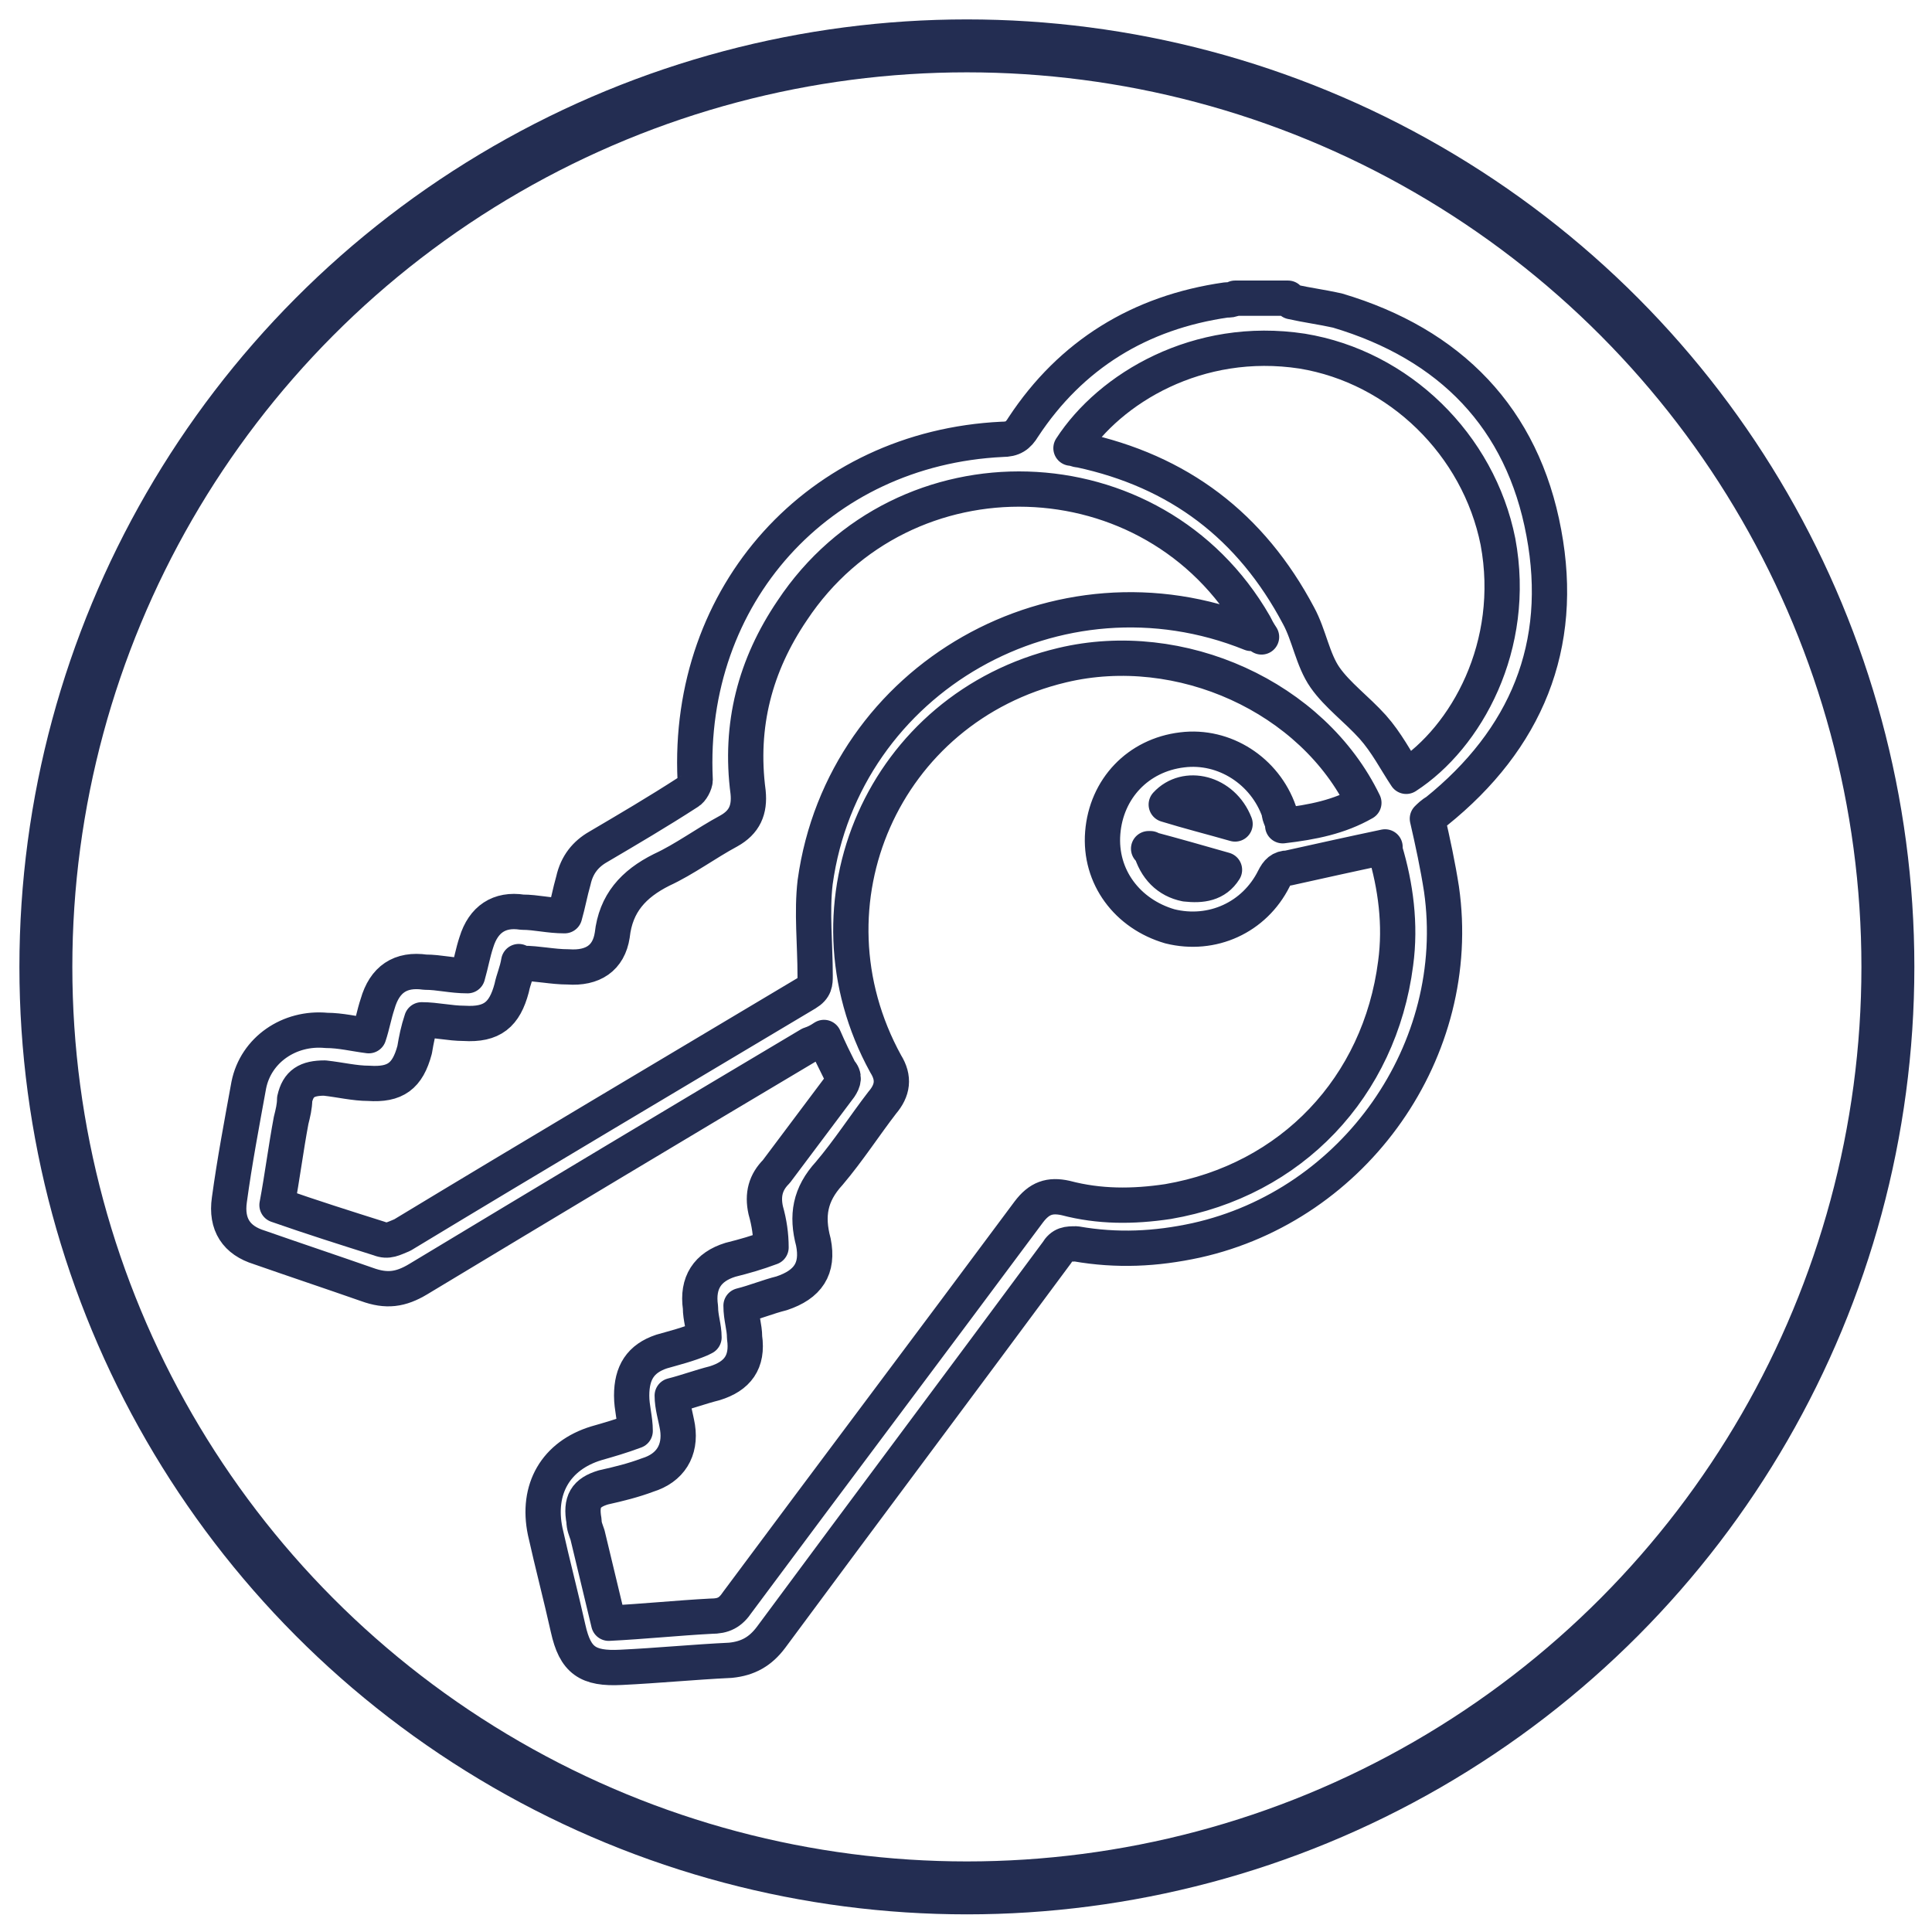
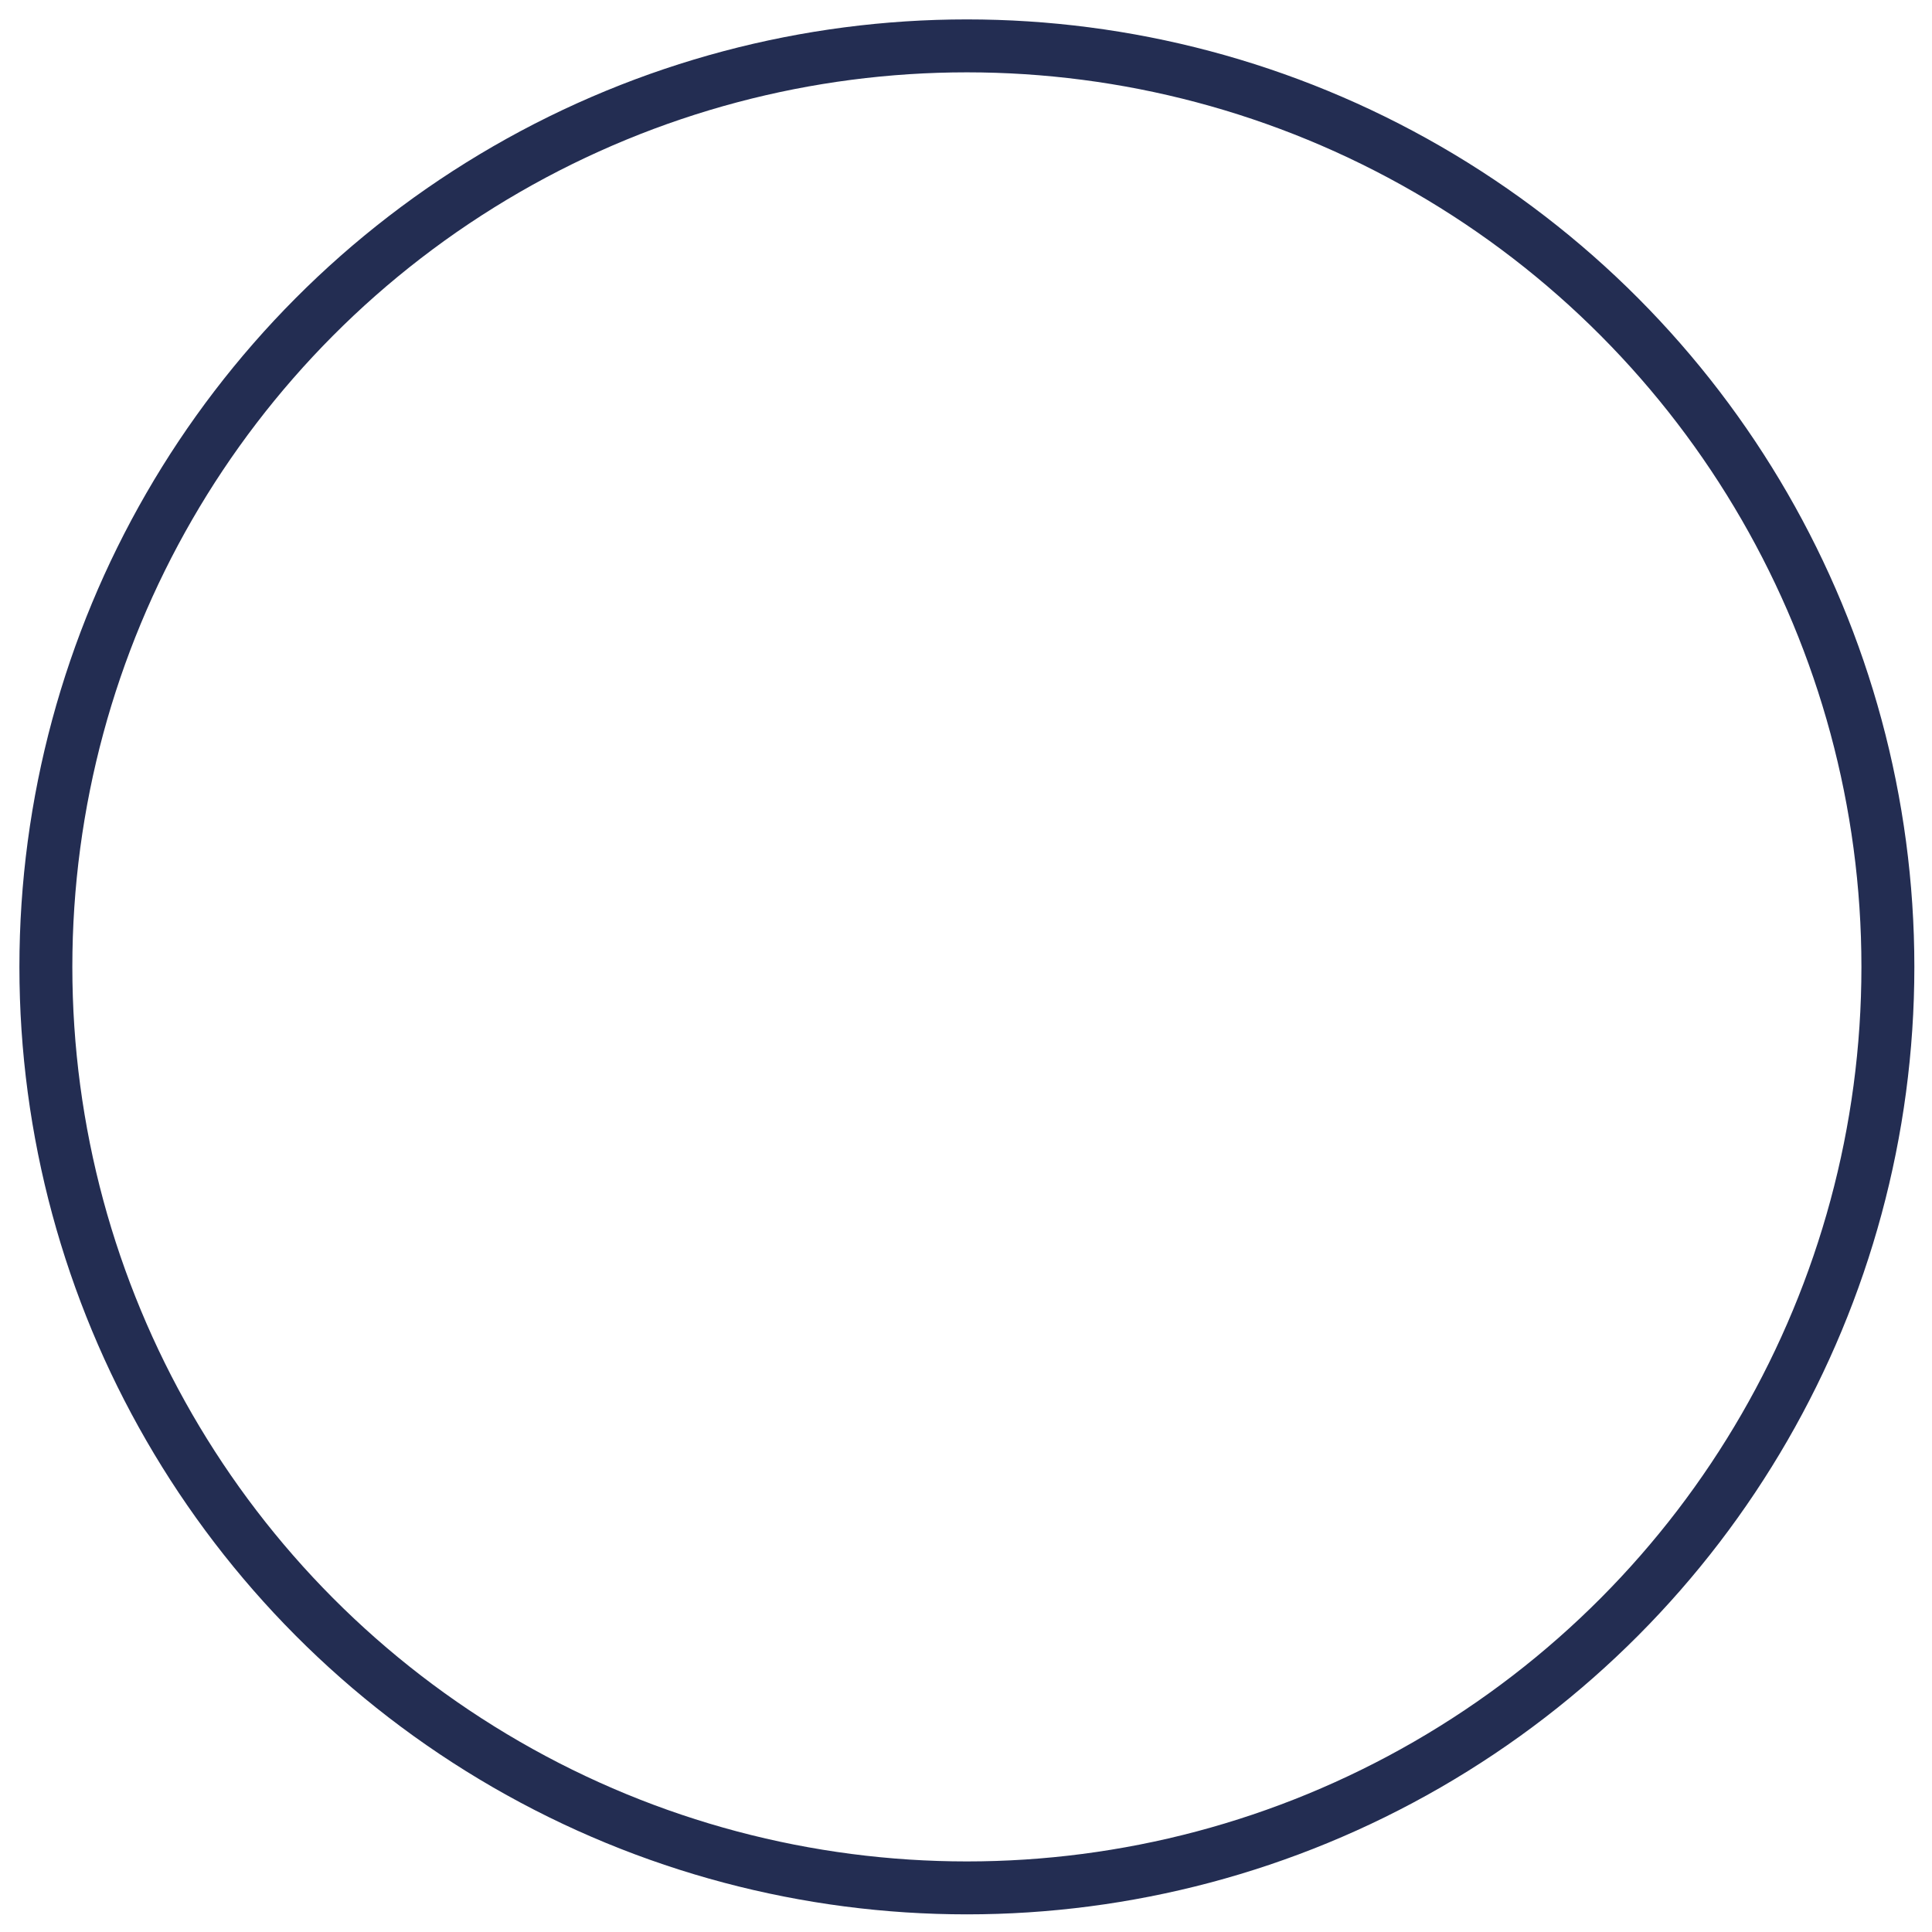
<svg xmlns="http://www.w3.org/2000/svg" version="1.1" id="_Слой_1" x="0px" y="0px" viewBox="0 0 109.5 109.5" style="enable-background:new 0 0 109.5 109.5;" xml:space="preserve">
  <style type="text/css"> .st0{fill:none;stroke:#232D52;stroke-width:3;stroke-linecap:round;stroke-linejoin:round;} .st1{fill:none;stroke:#232D52;stroke-width:2;stroke-linecap:round;stroke-linejoin:round;} </style>
  <circle class="st0" cx="54.8" cy="54.8" r="52.2" />
-   <path class="st1" d="M73.2,17.1c0.9,0.2,1.7,0.3,2.6,0.5c6.4,1.9,10.5,6.1,11.7,12.6c1.2,6.4-1,11.7-6.1,15.8 c-0.2,0.1-0.4,0.3-0.5,0.4c0.3,1.3,0.6,2.7,0.8,4c1.3,9.1-4.9,17.9-13.9,19.9c-2.3,0.5-4.5,0.6-6.8,0.2c-0.5,0-0.8,0-1.1,0.5 c-5.4,7.3-10.8,14.5-16.2,21.8c-0.6,0.8-1.3,1.2-2.3,1.3c-2.1,0.1-4.1,0.3-6.2,0.4c-1.9,0.1-2.6-0.4-3-2.2c-0.4-1.8-0.9-3.7-1.3-5.5 c-0.5-2.4,0.6-4.3,2.9-5c0.7-0.2,1.4-0.4,2.2-0.7c0-0.7-0.2-1.3-0.2-2c0-1.3,0.5-2.1,1.7-2.5c0.7-0.2,1.5-0.4,2.2-0.7 c0,0,0,0,0.2-0.1c0-0.6-0.2-1.1-0.2-1.7c-0.2-1.4,0.4-2.3,1.7-2.7c0.8-0.2,1.5-0.4,2.3-0.7c0-0.7-0.1-1.4-0.3-2.1 c-0.2-0.9,0-1.6,0.6-2.2c1.2-1.6,2.4-3.2,3.6-4.8c0.2-0.3,0.3-0.6,0-0.9c-0.3-0.6-0.6-1.2-0.9-1.9c-0.3,0.2-0.5,0.3-0.8,0.4 c-7.4,4.4-14.9,8.9-22.2,13.3c-1,0.6-1.8,0.7-2.9,0.3c-2-0.7-4.1-1.4-6.1-2.1c-1.3-0.4-1.9-1.3-1.7-2.7c0.3-2.2,0.7-4.3,1.1-6.5 c0.4-2,2.3-3.3,4.4-3.1c0.8,0,1.6,0.2,2.4,0.3c0.2-0.6,0.3-1.2,0.5-1.8c0.4-1.4,1.3-2,2.7-1.8c0.8,0,1.5,0.2,2.4,0.2 c0.2-0.7,0.3-1.3,0.5-1.9c0.4-1.3,1.3-1.9,2.6-1.7c0.8,0,1.5,0.2,2.4,0.2c0.2-0.7,0.3-1.3,0.5-2c0.2-0.9,0.7-1.5,1.4-1.9 c1.7-1,3.4-2,5.1-3.1c0.2-0.1,0.4-0.5,0.4-0.7c-0.5-10.5,7-18.8,17.4-19.3c0.6,0,0.9-0.2,1.2-0.7c2.7-4.1,6.6-6.5,11.5-7.2 c0.2,0,0.3,0,0.5-0.1h3L73.2,17.1z M78.5,48c-1.9,0.4-3.7,0.8-5.5,1.2c-0.4,0-0.6,0.2-0.8,0.6c-1.1,2.2-3.5,3.3-5.9,2.7 c-2.4-0.7-4-2.8-3.8-5.3s2-4.4,4.5-4.7c2.4-0.3,4.7,1.2,5.5,3.5c0,0.3,0.2,0.5,0.2,0.8c1.7-0.2,3.2-0.5,4.6-1.3 c-2.9-6-10.4-9.4-17.1-7.8c-10.1,2.4-15,13.5-10,22.6c0.5,0.8,0.4,1.5-0.2,2.2c-1,1.3-1.9,2.7-3,4c-1.1,1.2-1.3,2.4-0.9,3.9 c0.3,1.5-0.3,2.4-1.8,2.9c-0.8,0.2-1.5,0.5-2.3,0.7c0,0.7,0.2,1.2,0.2,1.8c0.2,1.4-0.4,2.2-1.7,2.6c-0.8,0.2-1.6,0.5-2.4,0.7 c0,0.6,0.2,1.2,0.3,1.8c0.2,1.3-0.4,2.3-1.7,2.7c-0.8,0.3-1.6,0.5-2.5,0.7c-1,0.3-1.3,0.8-1.1,1.9c0,0.3,0.1,0.5,0.2,0.8 c0.4,1.7,0.8,3.3,1.2,5c2-0.1,3.9-0.3,5.8-0.4c0.7,0,1.1-0.2,1.5-0.8c5.5-7.4,11-14.7,16.5-22.1c0.6-0.8,1.2-1,2.1-0.8 c1.9,0.5,3.8,0.5,5.8,0.2c7-1.2,12-6.5,12.9-13.5c0.3-2.2,0-4.4-0.6-6.4l0,0V48z M29.4,54.5c-0.1,0.6-0.3,1-0.4,1.5 c-0.4,1.5-1.1,2.1-2.7,2c-0.8,0-1.6-0.2-2.4-0.2c-0.2,0.6-0.3,1.1-0.4,1.7c-0.4,1.5-1.1,2-2.6,1.9c-0.8,0-1.6-0.2-2.5-0.3 c-1,0-1.5,0.3-1.7,1.2c0,0.4-0.1,0.8-0.2,1.2c-0.3,1.6-0.5,3.2-0.8,4.8c2,0.7,3.9,1.3,5.8,1.9c0.5,0.2,0.8,0,1.3-0.2 c7.6-4.6,15.2-9.1,22.9-13.7c0.5-0.3,0.5-0.6,0.5-1c0-1.8-0.2-3.6,0-5.3C47.8,38.4,60,31.5,70.9,35.9c0.2,0,0.3,0,0.6,0.2 c-0.2-0.3-0.3-0.5-0.4-0.7c-5.7-9.9-19.9-10.3-26.2-0.8c-2.1,3.1-3,6.5-2.5,10.3c0.1,1-0.2,1.7-1.1,2.2c-1.3,0.7-2.5,1.6-3.8,2.2 c-1.6,0.8-2.6,1.9-2.8,3.7c-0.2,1.3-1.1,1.9-2.5,1.8c-0.9,0-1.7-0.2-2.6-0.2l0,0L29.4,54.5z M79.7,44c3.4-2.2,6.3-7.4,5.2-13.3 c-1.1-5.5-5.6-9.9-11.1-10.8C67.9,19,62.9,22,60.7,25.4c0.2,0,0.3,0.1,0.5,0.1c5.6,1.2,9.7,4.3,12.4,9.4c0.6,1.1,0.8,2.5,1.5,3.5 s1.8,1.8,2.7,2.8C78.6,42.1,79.1,43.1,79.7,44L79.7,44L79.7,44z M65.2,48.1c0.3,1.1,1,1.8,2,2c0.9,0.1,1.7,0,2.2-0.8 c-1.4-0.4-2.8-0.8-4.3-1.2l0,0H65.2z M70,46.7c-0.7-1.8-2.8-2.3-3.9-1.1C67.4,46,68.6,46.3,70,46.7z" />
</svg>